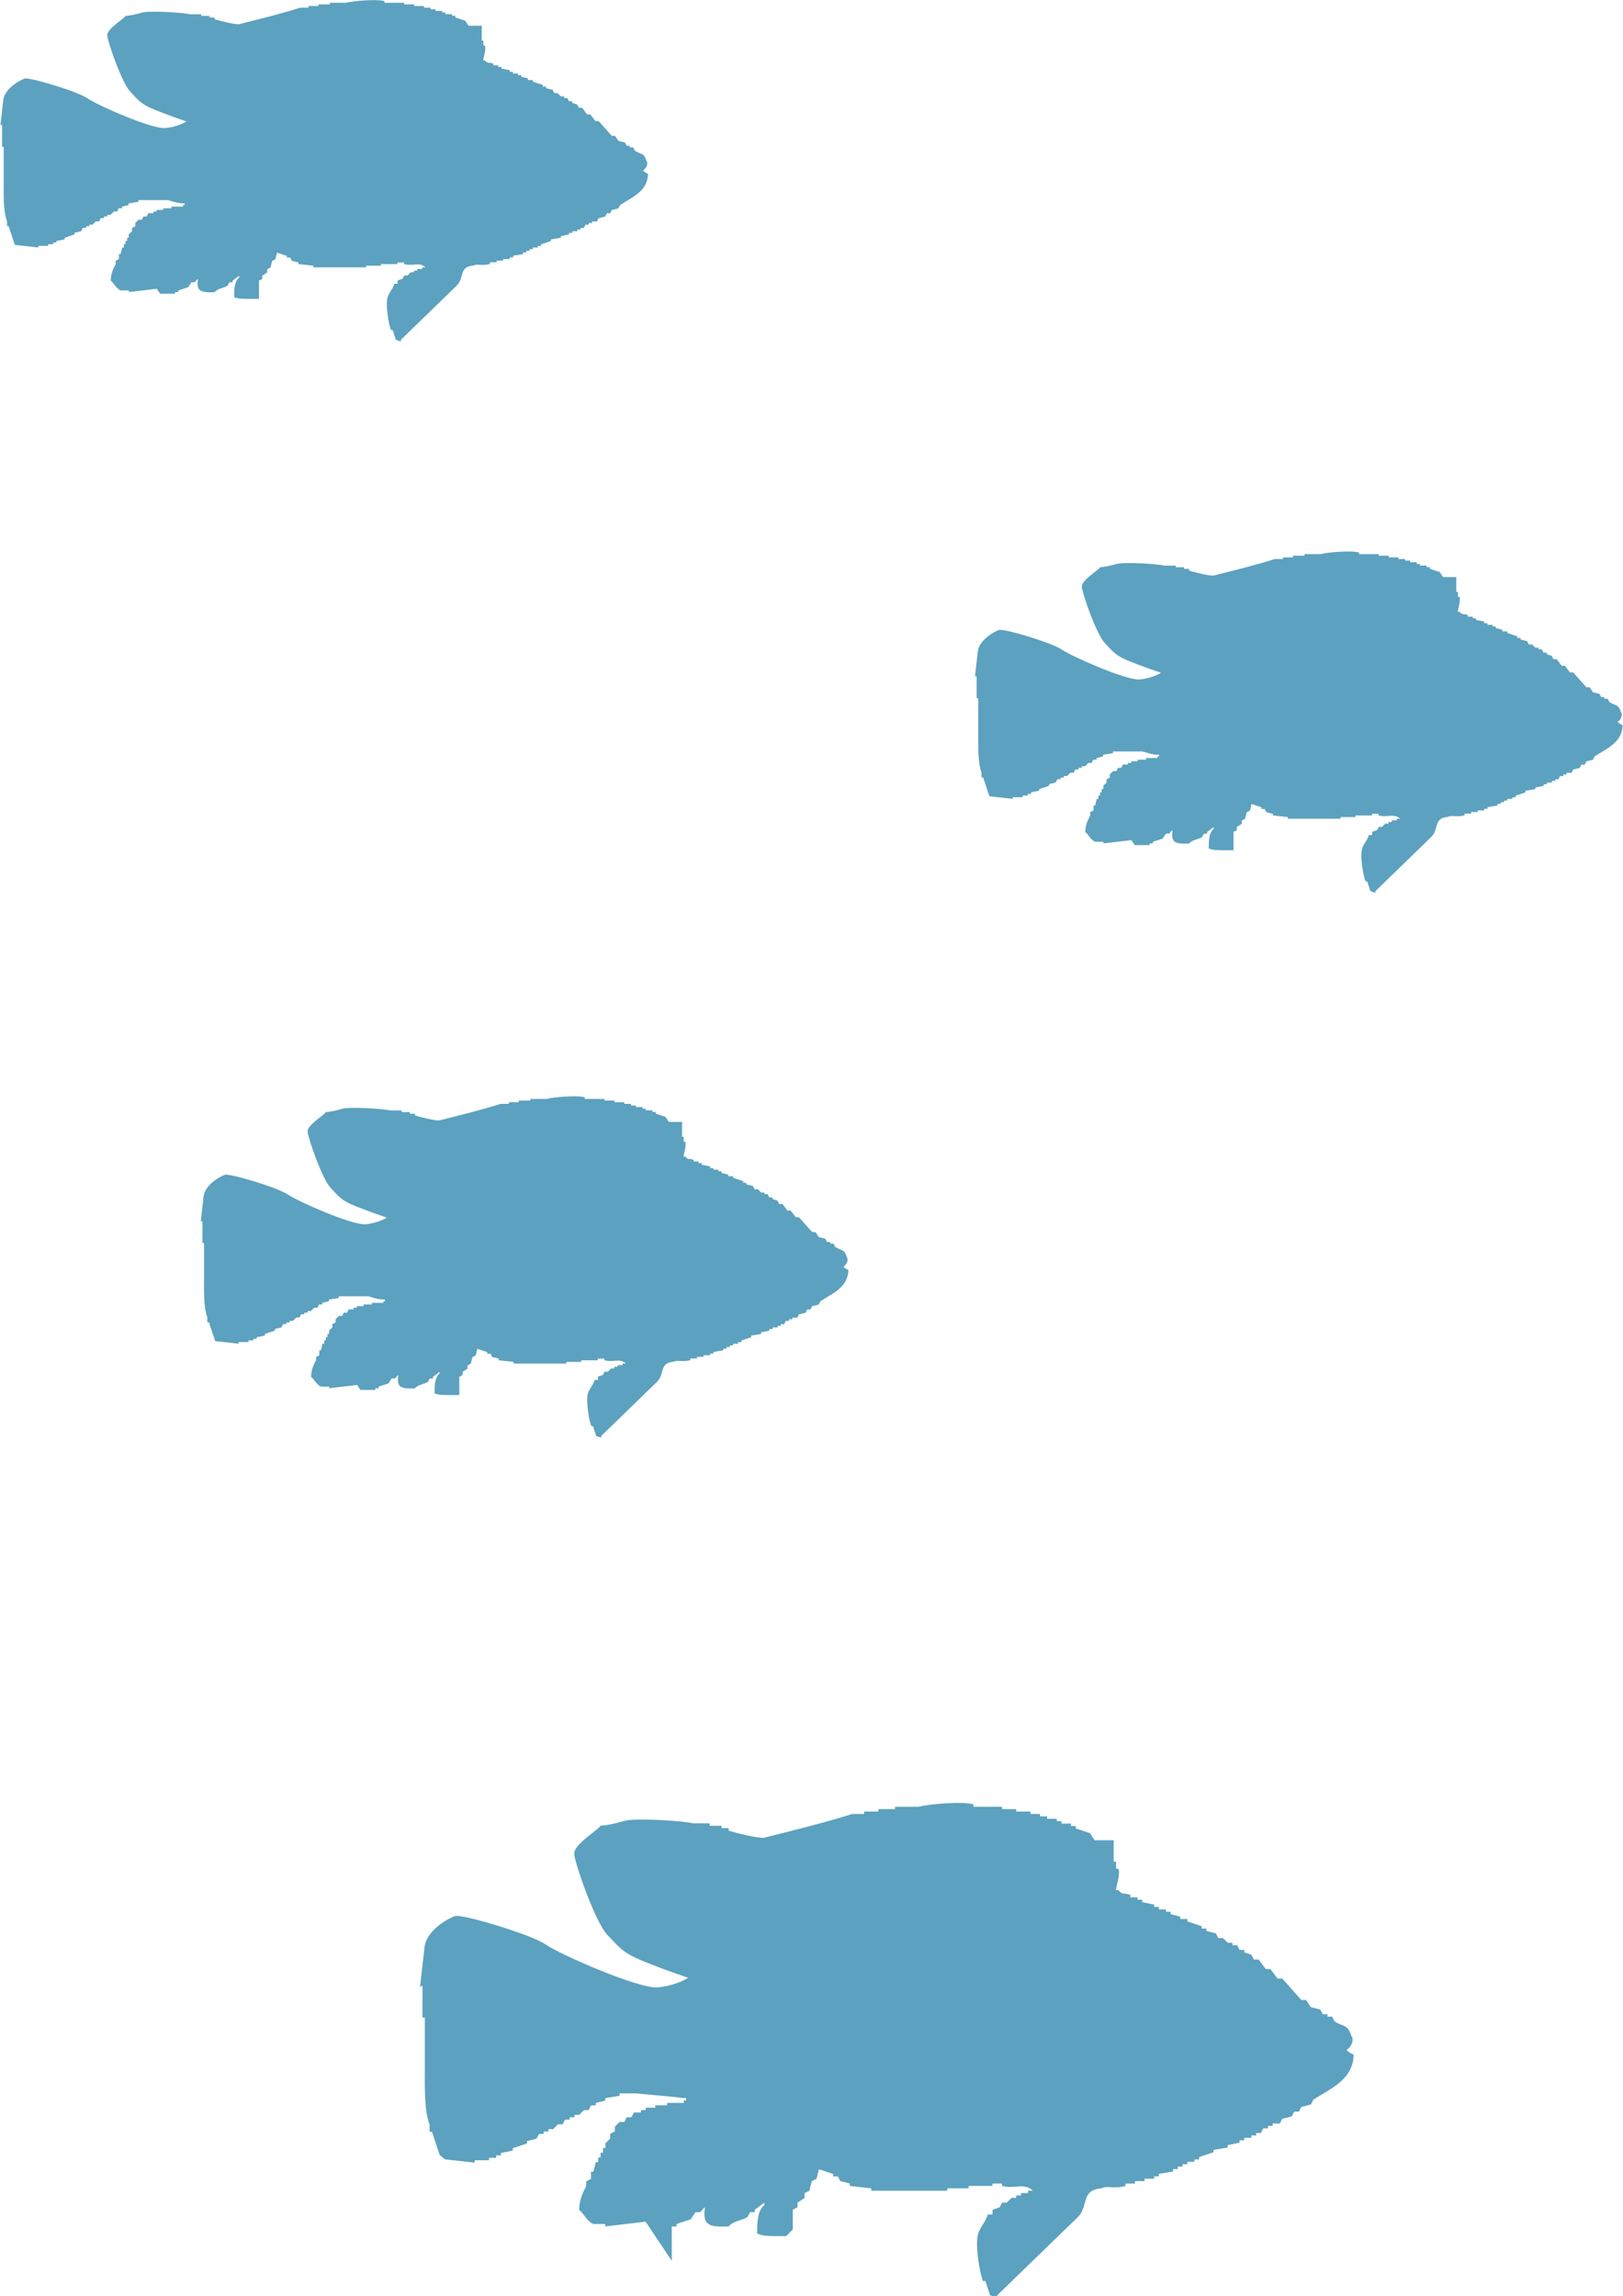
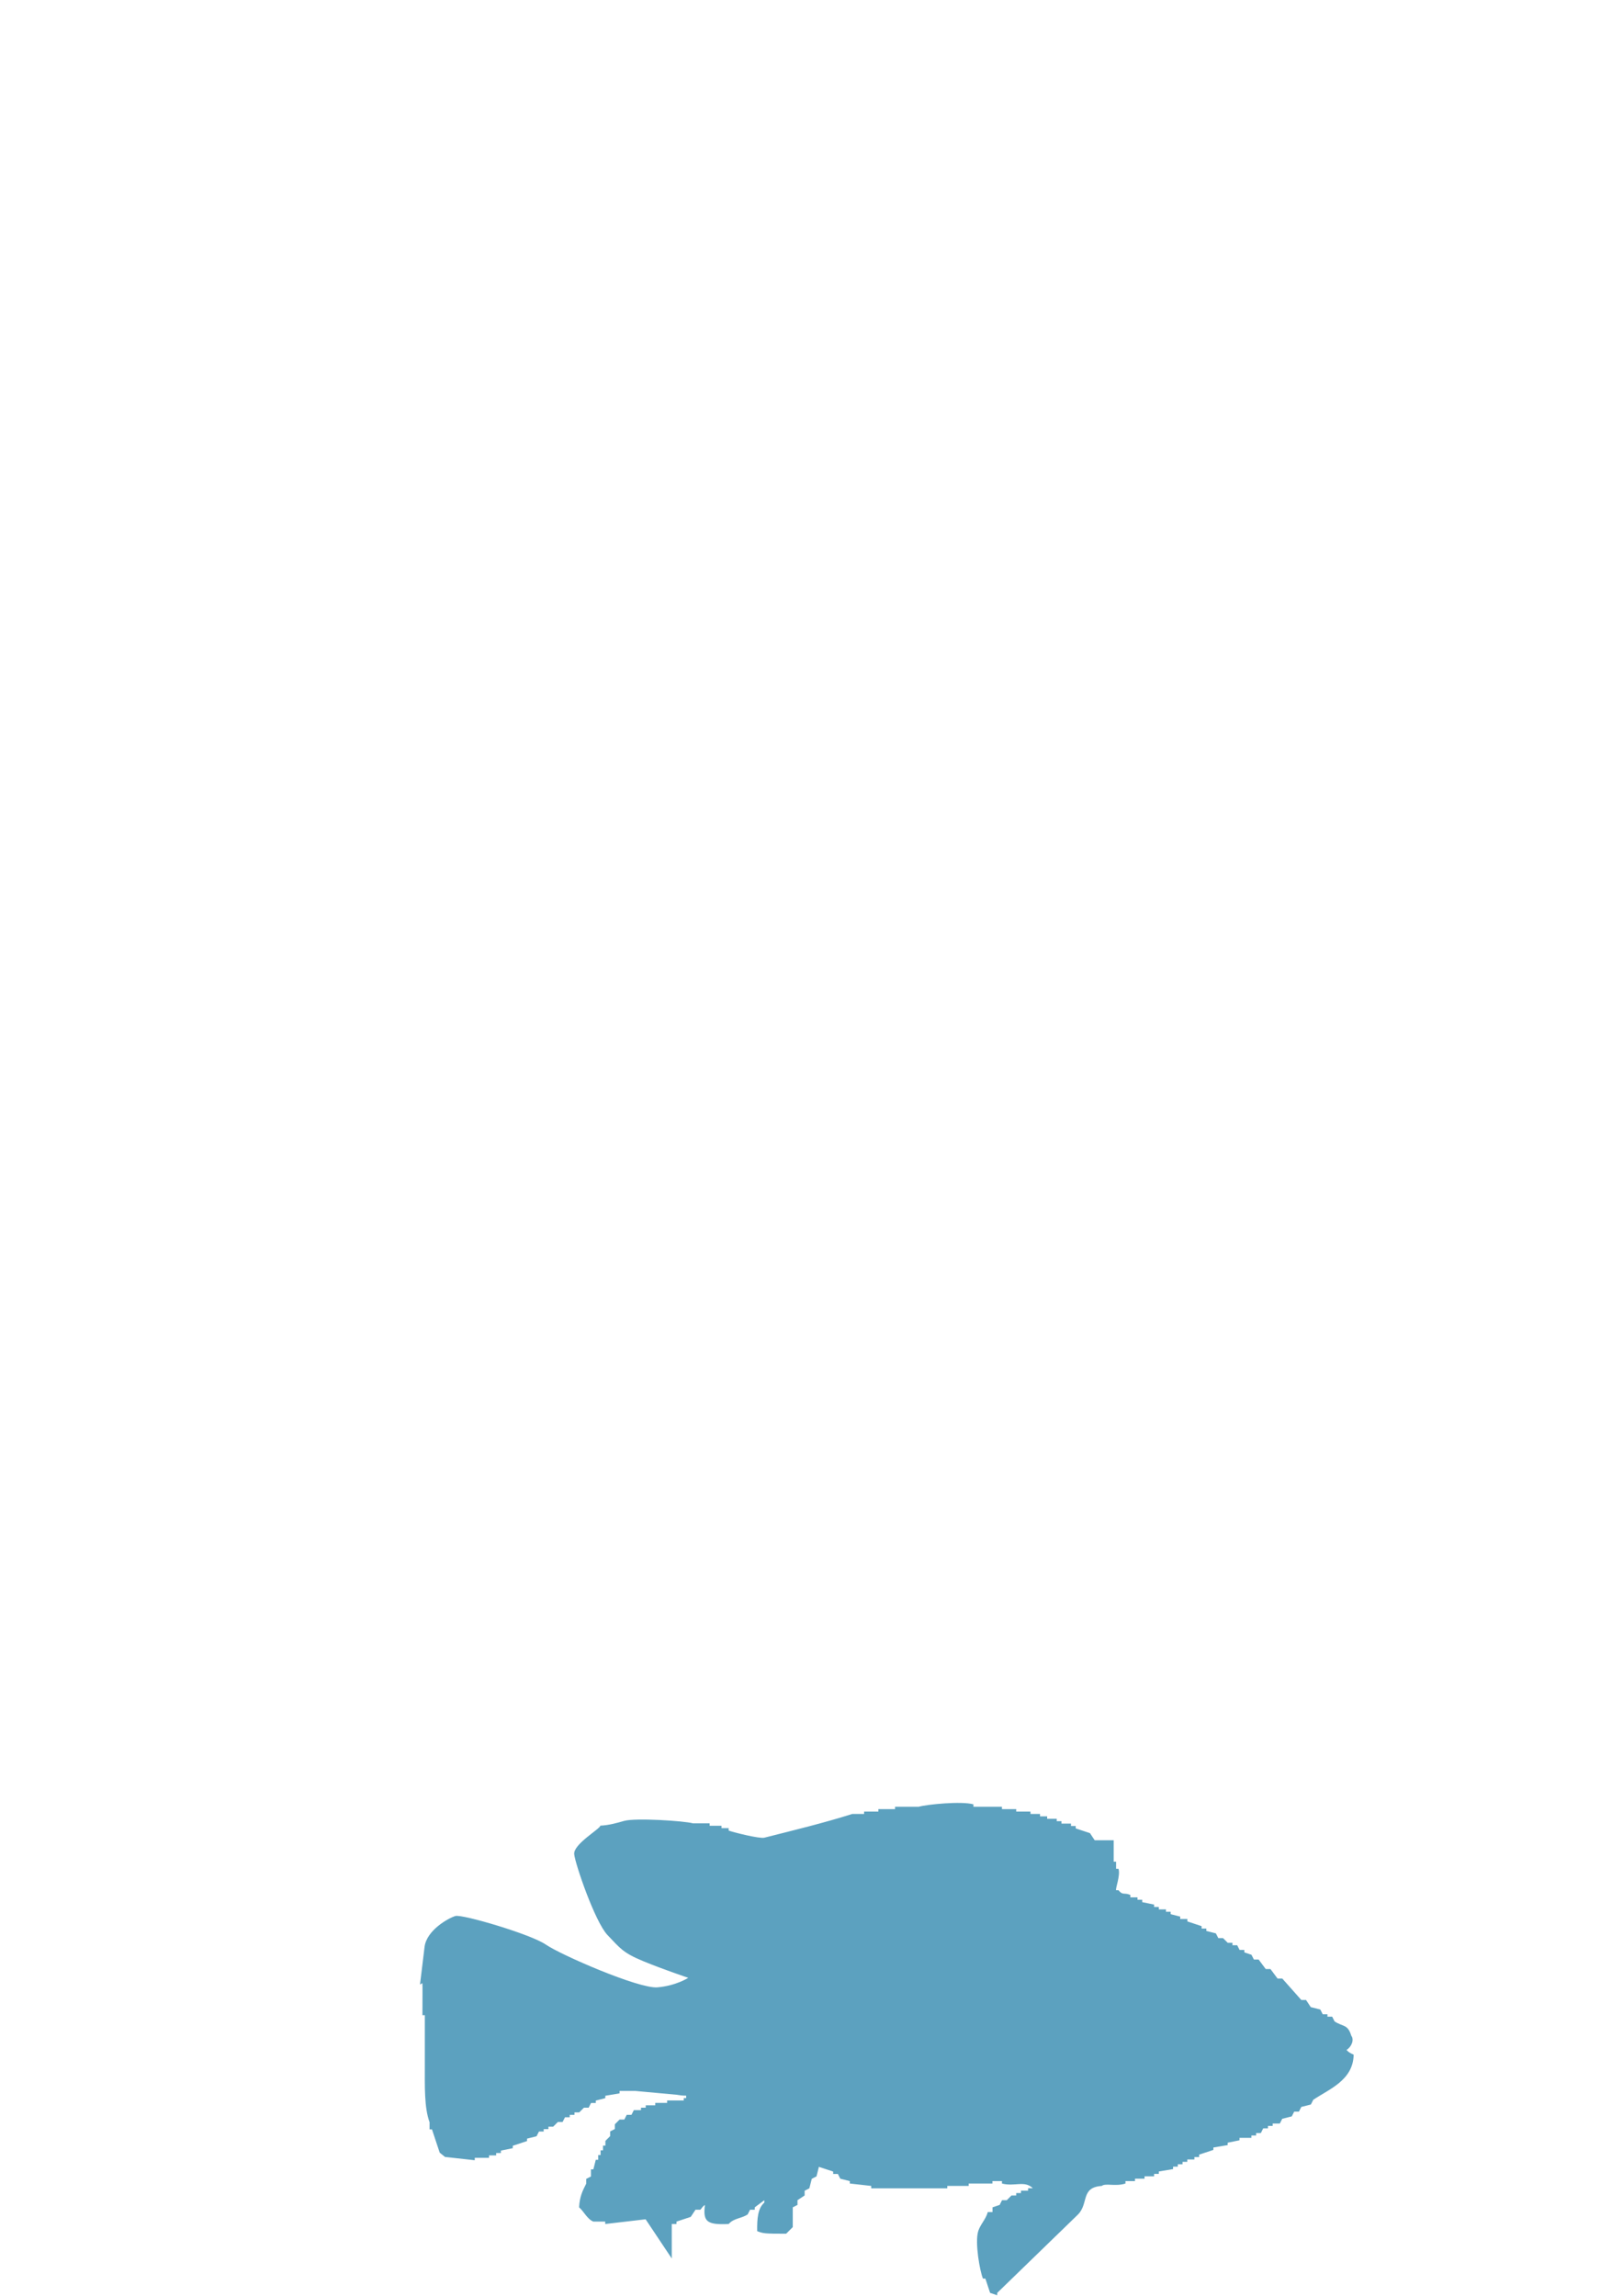
<svg xmlns="http://www.w3.org/2000/svg" id="_レイヤー_2" data-name="レイヤー 2" viewBox="0 0 188.84 267.13">
  <defs>
    <style>
      .cls-1 {
        fill: #006c9b;
        fill-rule: evenodd;
        opacity: .64;
        stroke-width: 0px;
      }
    </style>
  </defs>
  <g id="_イラスト" data-name="イラスト">
-     <path class="cls-1" d="m49.4,226.48c.24-1.94,2.79-3.36,3.59-3.59s8.79,2.13,10.51,3.32c1.72,1.19,10.82,5.16,12.99,4.98s3.59-1.11,3.59-1.11c0,0-2.87-.96-5.25-1.94s-2.7-1.53-4.15-3.04c-1.44-1.51-3.75-8.23-3.87-9.4s3.04-2.95,3.04-3.32c1.04-.05,1.99-.33,2.76-.55,1.32-.38,7.05,0,8.02.28h1.94v.28h1.38v.28h.83v.28c.52.2,3.59.97,4.15.83,3.4-.86,6.99-1.73,10.23-2.76h1.38v-.28h1.66v-.28h1.94v-.28h2.76c.99-.28,4.98-.67,6.36-.28v.28h3.32v.28h1.66v.28h1.66v.28h1.11v.28h.83v.28h1.11v.28h.55v.28h1.11v.28h.55v.28l1.66.55.55.83h2.21v2.49h.28v.83h.28c.24.77-.37,2.27-.28,2.49h.28c.51.64.61.23,1.38.55v.28h.83v.28h.55v.28l1.38.28v.28h.55v.28h.83v.28h.55v.28l1.11.28v.28h.83v.28l1.66.55v.28h.55v.28l1.11.28.28.55h.55s.55.55.55.55h.55v.28h.55l.28.55h.55v.28l.83.28.28.55h.55c.28.37.55.74.83,1.11h.55c.28.37.55.74.83,1.11h.55c.74.83,1.47,1.66,2.21,2.49h.55l.55.83,1.11.28.28.55h.55v.28h.55l.28.55c.98.65,1.53.3,1.94,1.66.37.48.03,1.31-.55,1.66.24.28.48.39.83.55-.05,2.98-2.86,4.01-4.7,5.25l-.28.55-1.11.28-.28.55h-.55l-.28.55-1.11.28-.28.55h-.83v.28h-.55v.28h-.55l-.28.55h-.55v.28h-.55v.28h-.83v.28h-.55v.28l-1.38.28v.28l-1.66.28v.28l-1.66.55v.28h-.55v.28h-.83v.28h-.55v.28h-.55v.28h-.55v.28l-1.66.28v.28h-.55v.28h-1.11v.28h-1.11v.28h-1.11v.28c-1.2.38-2.3-.08-2.76.28-2.48.17-1.49,2.02-2.76,3.32-3.13,3.04-6.27,6.08-9.4,9.12v.28l-.83-.28-.55-1.66h-.28c-.35-.81-.97-4.2-.55-5.53.25-.78.88-1.36,1.11-2.21h.55v-.55l.83-.28.28-.55h.55s.55-.55.55-.55h.55v-.28h.55v-.28h.83v-.28h.55c-.96-.95-2.12-.16-3.59-.55v-.28h-1.11v.28h-2.76v.28h-2.49v.28h-5.53c-1.11,0-2.21,0-3.32,0v-.28c-.83-.09-1.66-.18-2.49-.28v-.28l-1.11-.28-.28-.55h-.55v-.28l-1.66-.55-.28,1.11-.55.28c-.09.37-.18.74-.28,1.11l-.55.28v.55l-.83.55v.55l-.55.28v2.3c-.3.3-.47.47-.77.77-2.55,0-2.67-.03-3.37-.3-.02-1.45.07-2.66.83-3.32v-.28l-1.11.83v.28h-.55l-.28.55c-.77.49-1.6.42-2.21,1.11-2.57.12-3-.3-2.76-2.21-.34.19-.38.44-.55.55h-.55l-.55.83-1.66.55v.28h-.55s0,4.01,0,4.01l-3.04-4.56c-1.57.18-3.13.37-4.7.55v-.28h-1.38c-.72-.29-1.1-1.18-1.66-1.66.06-1.25.41-1.94.83-2.76v-.55l.55-.28v-.83h.28l.28-1.11h.28v-.55h.28v-.55h.28v-.55h.28v-.55s.55-.55.55-.55v-.55l.55-.28v-.55s.55-.55.55-.55h.55c.09-.18.18-.37.28-.55h.55l.28-.55h.83v-.28h.55v-.28h1.11v-.28h1.38v-.28h1.94v-.28h.28v-.28c-.44,0-.81-.05-1.15-.11l-4.78-.44h-1.82v.28l-1.66.28v.28l-1.11.28v.28h-.55l-.28.55h-.55s-.55.55-.55.55h-.55v.28h-.55v.28h-.55l-.28.55h-.55s-.55.55-.55.55h-.55v.28h-.55v.28h-.55l-.28.55-1.11.28v.28l-1.66.55v.28l-1.38.28v.28h-.55v.28h-.83v.28h-1.66v.28c-1.15-.13-2.3-.26-3.46-.38l-.62-.5-.9-2.71h-.28v-.83c-.63-1.71-.55-4.22-.55-6.64,0-1.94,0-3.87,0-5.81h-.28c0-4.79.09-3.59-.28-3.59" />
-     <path class="cls-1" d="m113.77,75.78c.17-1.34,1.93-2.33,2.5-2.5s6.1,1.48,7.3,2.3,7.51,3.59,9.02,3.46,2.5-.77,2.5-.77c0,0-1.99-.67-3.65-1.34s-1.88-1.06-2.88-2.11c-1-1.05-2.6-5.71-2.69-6.53s2.11-2.05,2.11-2.3c.72-.04,1.38-.23,1.92-.38.92-.26,4.9,0,5.57.19h1.34v.19h.96v.19h.58v.19c.36.14,2.49.68,2.88.58,2.36-.6,4.85-1.2,7.1-1.92h.96v-.19h1.15v-.19h1.34v-.19h1.92c.69-.2,3.46-.46,4.42-.19v.19h2.3v.19h1.15v.19h1.15v.19h.77v.19h.58v.19h.77v.19h.38v.19h.77v.19h.38v.19l1.15.38.38.58h1.54v1.73h.19v.58h.19c.17.53-.26,1.58-.19,1.73h.19c.36.44.43.16.96.38v.19h.58v.19h.38v.19l.96.19v.19h.38v.19h.58v.19h.38v.19l.77.19v.19h.58v.19l1.15.38v.19h.38v.19l.77.19.19.38h.38l.38.38h.38v.19h.38l.19.38h.38v.19l.58.19.19.38h.38l.58.77h.38c.19.26.38.51.58.77h.38c.51.58,1.02,1.15,1.54,1.73h.38l.38.58.77.19.19.38h.38v.19h.38l.19.38c.68.45,1.06.21,1.34,1.15.26.33.02.91-.38,1.15.17.19.33.27.58.38-.03,2.07-1.98,2.79-3.26,3.65l-.19.38-.77.19-.19.38h-.38l-.19.38-.77.19-.19.38h-.58v.19h-.38v.19h-.38l-.19.38h-.38v.19h-.38v.19h-.58v.19h-.38v.19l-.96.19v.19l-1.15.19v.19l-1.15.38v.19h-.38v.19h-.58v.19h-.38v.19h-.38v.19h-.38v.19l-1.15.19v.19h-.38v.19h-.77v.19h-.77v.19h-.77v.19c-.84.26-1.6-.05-1.92.19-1.72.12-1.04,1.4-1.92,2.3-2.18,2.11-4.35,4.22-6.53,6.34v.19l-.58-.19c-.13-.38-.26-.77-.38-1.15h-.19c-.24-.56-.68-2.92-.38-3.84.17-.54.61-.94.77-1.54h.38v-.38l.58-.19.19-.38h.38s.38-.38.38-.38h.38v-.19h.38v-.19h.58v-.19h.38c-.67-.66-1.47-.11-2.5-.38v-.19h-.77v.19h-1.92v.19h-1.73v.19h-3.84c-.77,0-1.54,0-2.3,0v-.19c-.58-.06-1.15-.13-1.73-.19v-.19l-.77-.19-.19-.38h-.38v-.19l-1.15-.38c-.06.26-.13.51-.19.77l-.38.19-.19.77-.38.19v.38l-.58.38v.38l-.38.19v2.13c-2.29,0-2.34,0-2.88-.21-.01-1.01.05-1.85.58-2.3v-.19l-.77.58v.19h-.38l-.19.38c-.53.34-1.11.29-1.54.77-1.79.08-2.08-.21-1.92-1.54-.23.13-.26.3-.38.38h-.38l-.38.58-1.15.38v.19h-.38v.19h-1.73c-.13-.19-.26-.38-.38-.58-1.09.13-2.18.26-3.26.38v-.19h-.96c-.5-.2-.76-.82-1.15-1.15.04-.87.29-1.35.58-1.92v-.38l.38-.19v-.58h.19c.06-.26.13-.51.19-.77h.19v-.38h.19v-.38h.19v-.38h.19v-.38l.38-.38v-.38l.38-.19v-.38l.38-.38h.38l.19-.38h.38l.19-.38h.58v-.19h.38v-.19h.77v-.19h.96v-.19h1.34v-.19h.19v-.19c-.85,0-1.33-.22-1.92-.38h-2.3c-.38,0-.77,0-1.15,0v.19l-1.15.19v.19l-.77.19v.19h-.38l-.19.38h-.38s-.38.38-.38.38h-.38v.19h-.38v.19h-.38l-.19.38h-.38s-.38.38-.38.38h-.38v.19h-.38v.19h-.38l-.19.38-.77.19v.19l-1.15.38v.19l-.96.19v.19h-.38v.19h-.58v.19h-1.15v.19c-.91-.1-1.82-.2-2.72-.3l-.73-2.19h-.19v-.58c-.44-1.19-.38-2.93-.38-4.61v-4.03h-.19c0-3.33.06-2.5-.19-2.5" />
-     <path class="cls-1" d="m23.69,139.16c.17-1.34,1.93-2.33,2.5-2.5s6.1,1.48,7.3,2.3,7.51,3.59,9.02,3.46,2.5-.77,2.5-.77c0,0-1.99-.67-3.65-1.34s-1.88-1.06-2.88-2.11-2.6-5.71-2.69-6.53c-.09-.81,2.11-2.05,2.11-2.3.72-.04,1.38-.23,1.92-.38.92-.26,4.9,0,5.57.19h1.34v.19h.96v.19h.58v.19c.36.14,2.49.68,2.88.58,2.36-.6,4.85-1.2,7.1-1.92h.96v-.19h1.15v-.19h1.34v-.19h1.92c.69-.2,3.46-.46,4.42-.19v.19h2.3v.19h1.15v.19h1.15v.19h.77v.19h.58v.19h.77v.19h.38v.19h.77v.19h.38v.19l1.15.38.38.58h1.54v1.73h.19v.58h.19c.17.53-.26,1.58-.19,1.73h.19c.36.44.43.16.96.38v.19h.58v.19h.38v.19l.96.19v.19h.38v.19h.58v.19h.38v.19l.77.19v.19h.58v.19l1.15.38v.19h.38v.19l.77.19.19.38h.38l.38.38h.38v.19h.38l.19.38h.38v.19l.58.19.19.38h.38l.58.77h.38l.58.77h.38c.51.58,1.02,1.15,1.54,1.73h.38l.38.58.77.19.19.38h.38v.19h.38l.19.38c.68.45,1.06.21,1.34,1.15.26.33.02.91-.38,1.15.17.19.33.27.58.38-.03,2.07-1.98,2.79-3.26,3.65l-.19.38-.77.19-.19.38h-.38l-.19.38-.77.19-.19.38h-.58v.19h-.38v.19h-.38l-.19.38h-.38v.19h-.38v.19h-.58v.19h-.38v.19l-.96.19v.19l-1.15.19v.19l-1.15.38v.19h-.38v.19h-.58v.19h-.38v.19h-.38v.19h-.38v.19l-1.15.19v.19h-.38v.19h-.77v.19h-.77v.19h-.77v.19c-.84.26-1.6-.05-1.92.19-1.72.12-1.04,1.4-1.92,2.3-2.18,2.11-4.35,4.22-6.53,6.34v.19l-.58-.19-.38-1.15h-.19c-.24-.56-.68-2.92-.38-3.84.17-.54.61-.94.77-1.54h.38v-.38l.58-.19.19-.38h.38s.38-.38.38-.38h.38v-.19h.38v-.19h.58v-.19h.38c-.67-.66-1.47-.11-2.5-.38v-.19h-.77v.19h-1.92v.19h-1.73v.19h-3.84c-.77,0-1.54,0-2.3,0v-.19c-.58-.06-1.15-.13-1.73-.19v-.19l-.77-.19-.19-.38h-.38v-.19l-1.15-.38-.19.77-.38.19-.19.77-.38.19v.38l-.58.38v.38l-.38.19v2.13c-2.29,0-2.34,0-2.88-.21-.01-1.01.05-1.85.58-2.3v-.19l-.77.58v.19h-.38l-.19.38c-.53.34-1.11.29-1.54.77-1.79.08-2.08-.21-1.92-1.54-.23.13-.26.3-.38.38h-.38c-.13.19-.26.38-.38.58l-1.15.38v.19h-.38v.19h-1.73c-.13-.19-.26-.38-.38-.58-1.09.13-2.18.26-3.26.38v-.19h-.96c-.5-.2-.76-.82-1.15-1.15.04-.87.29-1.35.58-1.92v-.38l.38-.19v-.58h.19l.19-.77h.19v-.38h.19v-.38h.19v-.38h.19v-.38l.38-.38v-.38l.38-.19v-.38l.38-.38h.38l.19-.38h.38l.19-.38h.58v-.19h.38v-.19h.77v-.19h.96v-.19h1.34v-.19h.19v-.19c-.85,0-1.33-.22-1.92-.38h-2.3c-.38,0-.77,0-1.15,0v.19l-1.15.19v.19l-.77.19v.19h-.38l-.19.38h-.38s-.38.38-.38.38h-.38v.19h-.38v.19h-.38l-.19.38h-.38s-.38.38-.38.38h-.38v.19h-.38v.19h-.38l-.19.38-.77.19v.19l-1.15.38v.19l-.96.19v.19h-.38v.19h-.58v.19h-1.15v.19c-.91-.1-1.82-.2-2.72-.3l-.73-2.19h-.19v-.58c-.44-1.19-.38-2.93-.38-4.61v-4.03h-.19c0-3.33.06-2.5-.19-2.5" />
-     <path class="cls-1" d="m.38,11.64c.17-1.34,1.93-2.33,2.5-2.5s6.1,1.48,7.3,2.3c1.19.83,7.51,3.59,9.02,3.46s2.5-.77,2.5-.77c0,0-1.99-.67-3.65-1.34-1.65-.67-1.88-1.06-2.88-2.11s-2.6-5.71-2.69-6.53c-.09-.81,2.11-2.05,2.11-2.3.72-.04,1.38-.23,1.92-.38.92-.26,4.9,0,5.57.19h1.34v.19h.96v.19h.58v.19c.36.14,2.49.68,2.88.58,2.36-.6,4.85-1.2,7.1-1.92h.96v-.19h1.15v-.19h1.34v-.19h1.92c.69-.2,3.46-.46,4.42-.19v.19h2.3v.19h1.15v.19h1.15v.19h.77v.19h.58v.19h.77v.19h.38v.19h.77v.19h.38v.19l1.15.38.38.58h1.54v1.73h.19v.58h.19c.17.53-.26,1.58-.19,1.73h.19c.36.44.43.16.96.38v.19h.58v.19h.38v.19l.96.19v.19h.38v.19h.58v.19h.38v.19l.77.19v.19h.58v.19l1.15.38v.19h.38v.19l.77.19.19.38h.38l.38.38h.38v.19h.38l.19.38h.38v.19l.58.19.19.38h.38c.19.26.38.51.58.77h.38l.58.77h.38c.51.58,1.02,1.15,1.54,1.73h.38l.38.58.77.19.19.38h.38v.19h.38l.19.38c.68.45,1.06.21,1.34,1.15.26.33.02.91-.38,1.15.17.19.33.27.58.38-.03,2.07-1.98,2.79-3.26,3.65l-.19.38-.77.19-.19.38h-.38l-.19.38-.77.19-.19.38h-.58v.19h-.38v.19h-.38l-.19.38h-.38v.19h-.38v.19h-.58v.19h-.38v.19l-.96.19v.19l-1.15.19v.19l-1.15.38v.19h-.38v.19h-.58v.19h-.38v.19h-.38v.19h-.38v.19l-1.15.19v.19h-.38v.19h-.77v.19h-.77v.19h-.77v.19c-.84.26-1.6-.05-1.92.19-1.72.12-1.04,1.4-1.92,2.3-2.18,2.11-4.35,4.22-6.53,6.34v.19l-.58-.19-.38-1.15h-.19c-.24-.56-.68-2.92-.38-3.84.17-.54.61-.94.77-1.54h.38v-.38l.58-.19.19-.38h.38s.38-.38.38-.38h.38v-.19h.38v-.19h.58v-.19h.38c-.67-.66-1.47-.11-2.5-.38v-.19h-.77v.19h-1.92v.19h-1.73v.19h-3.84c-.77,0-1.54,0-2.3,0v-.19c-.58-.06-1.15-.13-1.73-.19v-.19l-.77-.19-.19-.38h-.38v-.19l-1.15-.38c-.06.26-.13.51-.19.77l-.38.19-.19.77-.38.19v.38l-.58.38v.38l-.38.19v2.13c-2.29,0-2.34,0-2.88-.21-.01-1.01.05-1.85.58-2.3v-.19l-.77.58v.19h-.38l-.19.38c-.53.34-1.11.29-1.54.77-1.79.08-2.08-.21-1.92-1.54-.23.13-.26.3-.38.38h-.38l-.38.58-1.15.38v.19h-.38v.19h-1.73c-.13-.19-.26-.38-.38-.58-1.09.13-2.18.26-3.26.38v-.19h-.96c-.5-.2-.76-.82-1.15-1.15.04-.87.29-1.35.58-1.92v-.38l.38-.19v-.58h.19l.19-.77h.19v-.38h.19v-.38h.19v-.38h.19v-.38l.38-.38v-.38l.38-.19v-.38l.38-.38h.38l.19-.38h.38l.19-.38h.58v-.19h.38v-.19h.77v-.19h.96v-.19h1.34v-.19h.19v-.19c-.85,0-1.33-.22-1.92-.38h-2.3c-.38,0-.77,0-1.15,0v.19l-1.15.19v.19l-.77.19v.19h-.38l-.19.38h-.38s-.38.38-.38.38h-.38v.19h-.38v.19h-.38l-.19.38h-.38s-.38.38-.38.38h-.38v.19h-.38v.19h-.38l-.19.38-.77.19v.19l-1.15.38v.19l-.96.19v.19h-.38v.19h-.58v.19h-1.15v.19c-.91-.1-1.82-.2-2.72-.3l-.73-2.19h-.19v-.58c-.44-1.19-.38-2.93-.38-4.61v-4.03h-.19c0-3.33.06-2.5-.19-2.5" />
+     <path class="cls-1" d="m49.4,226.48c.24-1.94,2.79-3.36,3.59-3.59s8.79,2.13,10.51,3.32c1.72,1.19,10.82,5.16,12.99,4.98s3.59-1.11,3.59-1.11c0,0-2.87-.96-5.25-1.94s-2.7-1.53-4.15-3.04c-1.44-1.51-3.75-8.23-3.87-9.4s3.04-2.95,3.04-3.32c1.04-.05,1.99-.33,2.76-.55,1.32-.38,7.05,0,8.02.28h1.94v.28h1.38v.28h.83v.28c.52.2,3.59.97,4.15.83,3.4-.86,6.99-1.73,10.23-2.76h1.38v-.28h1.66v-.28h1.94v-.28h2.76c.99-.28,4.98-.67,6.36-.28v.28h3.32v.28h1.66v.28h1.66v.28h1.11v.28h.83v.28h1.11v.28h.55v.28h1.11v.28h.55v.28l1.66.55.55.83h2.21v2.49h.28v.83h.28c.24.77-.37,2.27-.28,2.49h.28c.51.64.61.23,1.38.55v.28h.83v.28h.55v.28l1.38.28v.28h.55v.28h.83v.28h.55v.28l1.11.28v.28h.83v.28l1.66.55v.28h.55v.28l1.11.28.28.55h.55s.55.55.55.55h.55v.28h.55l.28.55h.55v.28l.83.28.28.55h.55c.28.37.55.74.83,1.11h.55c.28.37.55.74.83,1.11h.55c.74.83,1.47,1.66,2.21,2.49h.55l.55.83,1.11.28.28.55h.55v.28h.55l.28.55c.98.65,1.53.3,1.94,1.66.37.48.03,1.31-.55,1.66.24.28.48.39.83.55-.05,2.98-2.86,4.01-4.7,5.25l-.28.55-1.11.28-.28.55h-.55l-.28.55-1.11.28-.28.55h-.83v.28h-.55v.28h-.55l-.28.55h-.55v.28h-.55v.28h-.83h-.55v.28l-1.38.28v.28l-1.66.28v.28l-1.66.55v.28h-.55v.28h-.83v.28h-.55v.28h-.55v.28h-.55v.28l-1.66.28v.28h-.55v.28h-1.11v.28h-1.11v.28h-1.11v.28c-1.2.38-2.3-.08-2.76.28-2.48.17-1.49,2.02-2.76,3.32-3.13,3.04-6.27,6.08-9.4,9.12v.28l-.83-.28-.55-1.66h-.28c-.35-.81-.97-4.2-.55-5.53.25-.78.88-1.36,1.11-2.21h.55v-.55l.83-.28.28-.55h.55s.55-.55.55-.55h.55v-.28h.55v-.28h.83v-.28h.55c-.96-.95-2.12-.16-3.59-.55v-.28h-1.11v.28h-2.76v.28h-2.49v.28h-5.53c-1.11,0-2.21,0-3.32,0v-.28c-.83-.09-1.66-.18-2.49-.28v-.28l-1.11-.28-.28-.55h-.55v-.28l-1.66-.55-.28,1.11-.55.28c-.09.37-.18.74-.28,1.11l-.55.28v.55l-.83.55v.55l-.55.28v2.3c-.3.3-.47.47-.77.77-2.55,0-2.67-.03-3.37-.3-.02-1.45.07-2.66.83-3.32v-.28l-1.11.83v.28h-.55l-.28.55c-.77.49-1.6.42-2.21,1.11-2.57.12-3-.3-2.76-2.21-.34.19-.38.44-.55.55h-.55l-.55.83-1.66.55v.28h-.55s0,4.01,0,4.01l-3.04-4.56c-1.57.18-3.13.37-4.7.55v-.28h-1.38c-.72-.29-1.1-1.18-1.66-1.66.06-1.25.41-1.94.83-2.76v-.55l.55-.28v-.83h.28l.28-1.11h.28v-.55h.28v-.55h.28v-.55h.28v-.55s.55-.55.55-.55v-.55l.55-.28v-.55s.55-.55.55-.55h.55c.09-.18.18-.37.28-.55h.55l.28-.55h.83v-.28h.55v-.28h1.11v-.28h1.38v-.28h1.94v-.28h.28v-.28c-.44,0-.81-.05-1.15-.11l-4.78-.44h-1.82v.28l-1.66.28v.28l-1.11.28v.28h-.55l-.28.55h-.55s-.55.55-.55.55h-.55v.28h-.55v.28h-.55l-.28.55h-.55s-.55.55-.55.55h-.55v.28h-.55v.28h-.55l-.28.55-1.11.28v.28l-1.66.55v.28l-1.38.28v.28h-.55v.28h-.83v.28h-1.66v.28c-1.15-.13-2.3-.26-3.46-.38l-.62-.5-.9-2.71h-.28v-.83c-.63-1.71-.55-4.22-.55-6.64,0-1.94,0-3.87,0-5.81h-.28c0-4.79.09-3.59-.28-3.59" />
  </g>
</svg>